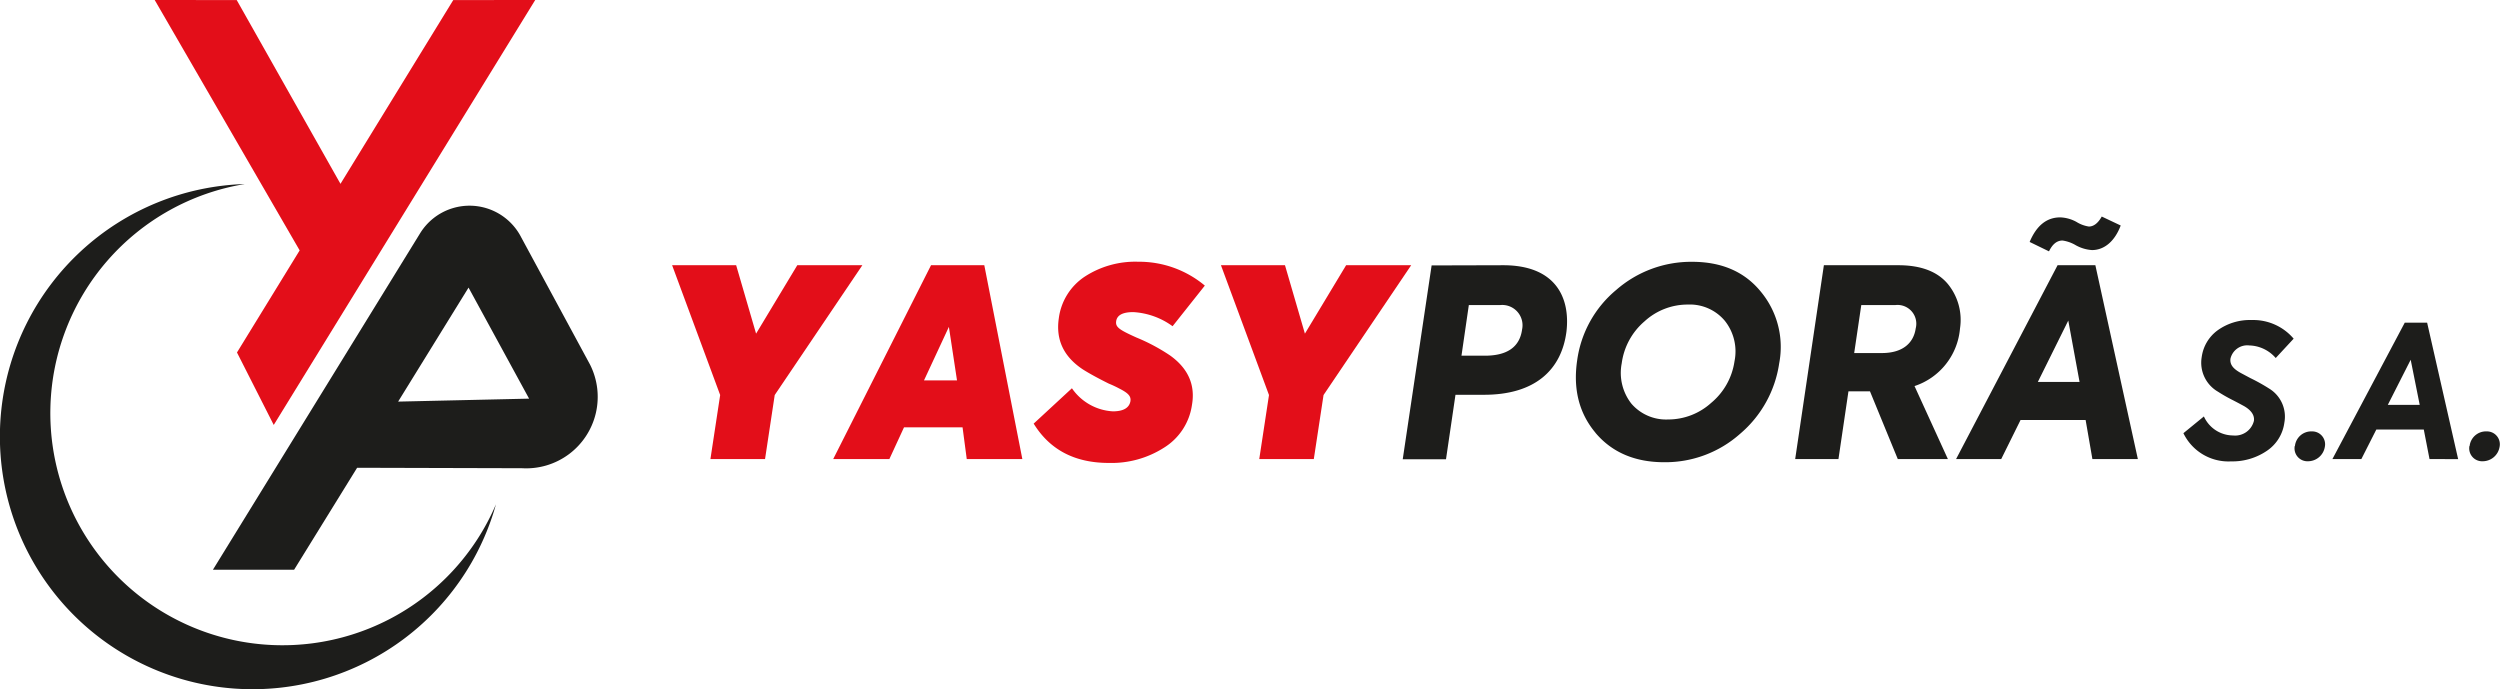
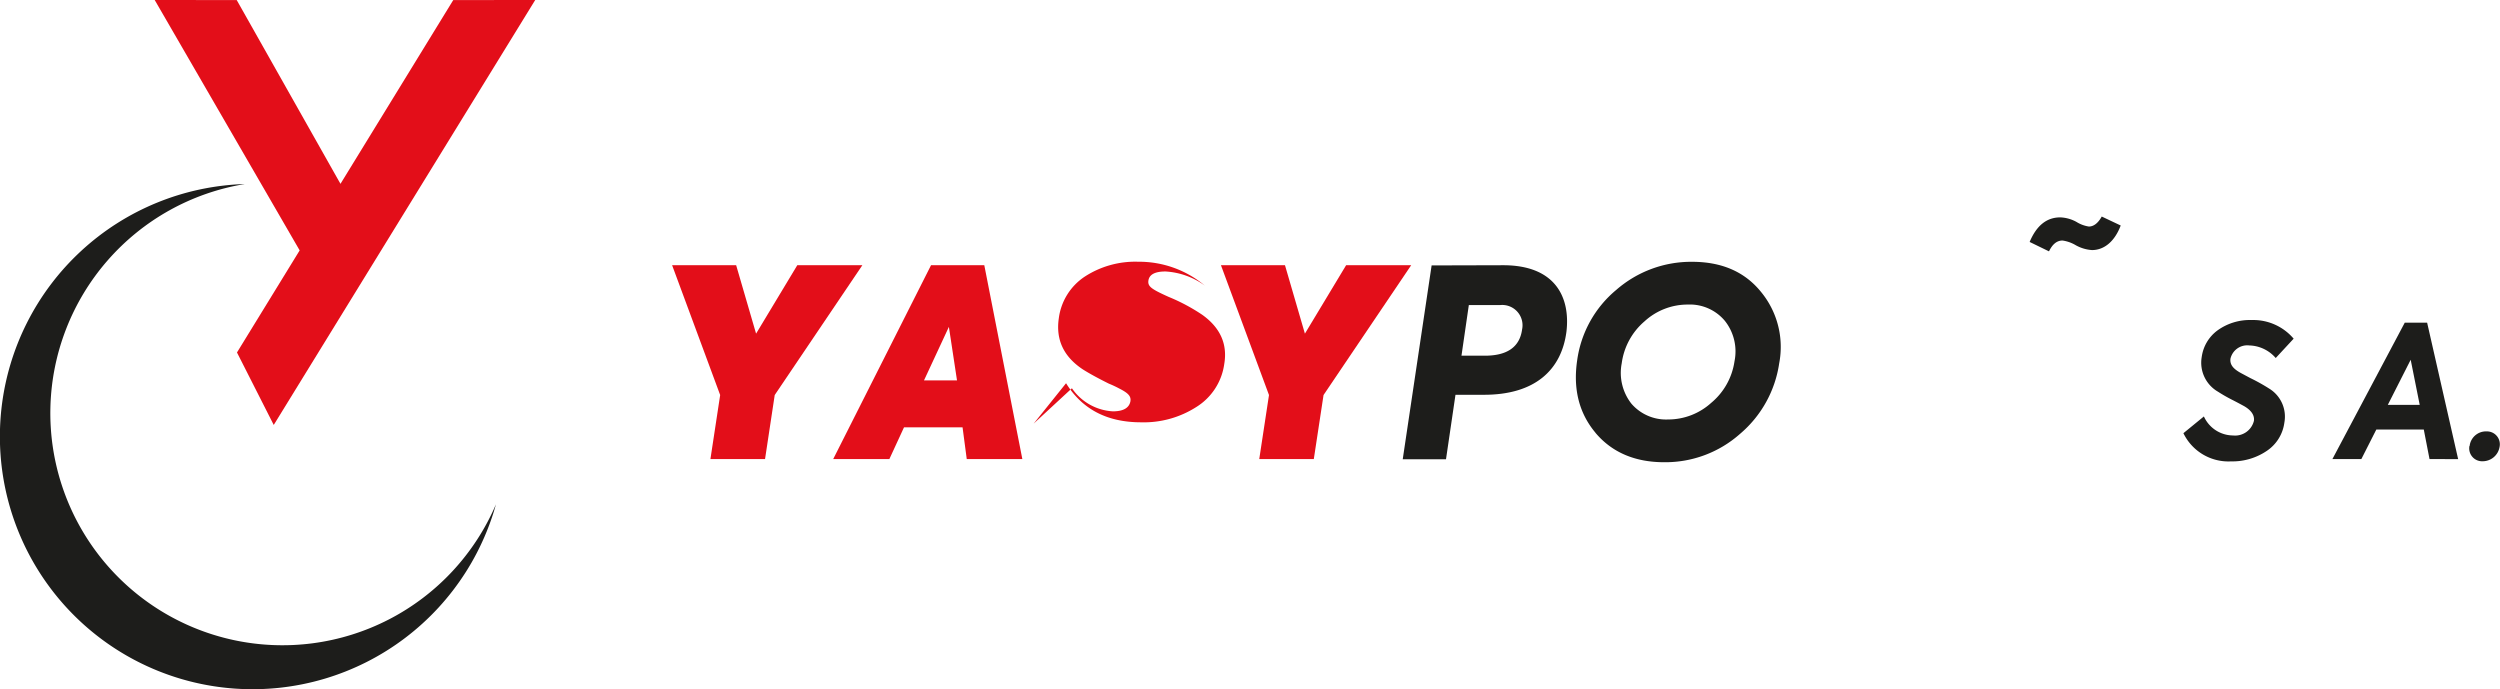
<svg xmlns="http://www.w3.org/2000/svg" viewBox="0 0 387.69 106.88">
  <defs>
    <style>.cls-1{fill:#1d1d1b;}.cls-2{fill:#e30e19;}</style>
  </defs>
  <title>yasy-pora</title>
  <g id="Capa_2" data-name="Capa 2">
    <g id="Capa_1-2" data-name="Capa 1">
      <path class="cls-1" d="M185.07,446.17a36,36,0,1,1-38.94-49.67,39.18,39.18,0,1,0,37.48,53.94,38.43,38.43,0,0,0,1.46-4.27" transform="translate(-108.16 -367.96)" />
      <polygon class="cls-2" points="133.73 41.13 120.14 61.26 118.64 71.19 110.17 71.19 111.68 61.26 104.23 41.13 114.16 41.13 117.25 51.74 123.64 41.13 133.73 41.13" />
      <path class="cls-2" d="M258.08,439.15l-.65-4.92h-9.08l-2.27,4.92h-8.71l15.17-30.06h8.26l5.9,30.06Zm-2.77-20.5-3.86,8.3h5.12Z" transform="translate(-108.16 -367.96)" />
-       <path class="cls-2" d="M268.45,433.66l5.94-5.49a8.26,8.26,0,0,0,6.35,3.58c1.62,0,2.52-.53,2.72-1.55.12-.77-.28-1.26-1.75-2a15.87,15.87,0,0,0-1.58-.74c-1.63-.81-3.05-1.58-4.07-2.23-3-2-4.19-4.64-3.7-7.94a9.14,9.14,0,0,1,4-6.42,14.37,14.37,0,0,1,8.34-2.32,15.88,15.88,0,0,1,10.3,3.7l-5,6.3a11.45,11.45,0,0,0-6.1-2.19c-1.67,0-2.52.49-2.65,1.42s.53,1.34,3.14,2.52a29.15,29.15,0,0,1,5.2,2.77c2.81,2,3.95,4.56,3.42,7.65a9.34,9.34,0,0,1-4.35,6.67,15.1,15.1,0,0,1-8.54,2.36c-5.25,0-9.12-2-11.64-6.06" transform="translate(-108.16 -367.96)" />
+       <path class="cls-2" d="M268.45,433.66l5.94-5.49a8.26,8.26,0,0,0,6.35,3.58c1.62,0,2.52-.53,2.72-1.55.12-.77-.28-1.26-1.75-2a15.87,15.87,0,0,0-1.58-.74c-1.63-.81-3.05-1.58-4.07-2.23-3-2-4.19-4.64-3.7-7.94a9.14,9.14,0,0,1,4-6.42,14.37,14.37,0,0,1,8.34-2.32,15.88,15.88,0,0,1,10.3,3.7a11.45,11.45,0,0,0-6.1-2.19c-1.67,0-2.52.49-2.65,1.42s.53,1.34,3.14,2.52a29.15,29.15,0,0,1,5.2,2.77c2.81,2,3.95,4.56,3.42,7.65a9.34,9.34,0,0,1-4.35,6.67,15.1,15.1,0,0,1-8.54,2.36c-5.25,0-9.12-2-11.64-6.06" transform="translate(-108.16 -367.96)" />
      <polygon class="cls-2" points="218.84 41.13 205.25 61.26 203.74 71.19 195.28 71.19 196.79 61.26 189.34 41.13 199.27 41.13 202.36 51.74 208.75 41.13 218.84 41.13" />
      <path class="cls-1" d="M341.27,409.09c8.18,0,10.42,5.08,9.81,10.29-.78,6-4.93,9.8-12.78,9.8h-4.43l-1.47,10h-6.71l4.48-30.06Zm-.49,6.18h-4.84l-1.14,7.85h3.62c3.46,0,5.41-1.34,5.78-4.07a3.15,3.15,0,0,0-3.42-3.78" transform="translate(-108.16 -367.96)" />
      <path class="cls-1" d="M355.59,435.08c-2.56-3.05-3.5-6.79-2.85-11.23a17.23,17.23,0,0,1,6.07-10.94,17.65,17.65,0,0,1,11.75-4.35c4.6,0,8.14,1.54,10.66,4.63a13.42,13.42,0,0,1,2.85,11.11A17.68,17.68,0,0,1,378,435.24a17.45,17.45,0,0,1-11.76,4.4c-4.51,0-8.09-1.51-10.66-4.56m17.94-4.64a10.3,10.3,0,0,0,3.62-6.46,7.62,7.62,0,0,0-1.5-6.27,7.07,7.07,0,0,0-5.74-2.52,9.88,9.88,0,0,0-6.71,2.6,10.35,10.35,0,0,0-3.54,6.51,7.74,7.74,0,0,0,1.51,6.27,7.1,7.1,0,0,0,5.69,2.44,9.94,9.94,0,0,0,6.67-2.57" transform="translate(-108.16 -367.96)" />
-       <path class="cls-1" d="M405.06,427.84l5.17,11.31h-7.77l-4.31-10.5h-3.34l-1.55,10.5h-6.71L391,409.09h11.55c3.54,0,6.06,1,7.65,2.88a8.79,8.79,0,0,1,1.91,6.92,10.33,10.33,0,0,1-7.08,8.95m-3-12.57H396.8l-1.1,7.44H400c3.25,0,4.92-1.58,5.24-3.82a2.91,2.91,0,0,0-3.17-3.62" transform="translate(-108.16 -367.96)" />
-       <path class="cls-1" d="M432.64,439.15l-1.05-6.06H421.5l-3,6.06h-7l15.74-30.06h5.86l6.59,30.06Zm-3.74-21.48-4.72,9.52h6.47Z" transform="translate(-108.16 -367.96)" />
      <path class="cls-1" d="M446.75,435.14l3.18-2.6a5,5,0,0,0,4.52,2.95,3,3,0,0,0,3.24-2.27c.11-.83-.37-1.6-1.49-2.26-.26-.14-.89-.49-1.89-1a24.17,24.17,0,0,1-2.2-1.26,5.19,5.19,0,0,1-2.52-5.36,6.15,6.15,0,0,1,2.49-4.17,8.58,8.58,0,0,1,5.27-1.58,8.21,8.21,0,0,1,6.5,2.89l-2.78,3a5.61,5.61,0,0,0-4.1-1.95,2.67,2.67,0,0,0-2.92,2.06c-.11.95.46,1.61,1.75,2.29l1.35.72a29,29,0,0,1,2.92,1.63,5.09,5.09,0,0,1,2.34,5.27,6.24,6.24,0,0,1-2.77,4.41,9.5,9.5,0,0,1-5.5,1.6,7.76,7.76,0,0,1-7.39-4.38" transform="translate(-108.16 -367.96)" />
-       <path class="cls-1" d="M464.05,437.12a2.54,2.54,0,0,1,2.63-2.26,2,2,0,0,1,2,2.43,2.65,2.65,0,0,1-2.6,2.2,2,2,0,0,1-2.06-2.37" transform="translate(-108.16 -367.96)" />
      <path class="cls-1" d="M491.14,437.12a2.55,2.55,0,0,1,2.64-2.26,2,2,0,0,1,2,2.43,2.66,2.66,0,0,1-2.61,2.2,2,2,0,0,1-2.06-2.37" transform="translate(-108.16 -367.96)" />
      <path class="cls-1" d="M484.92,439.15l-.89-4.58h-7.36l-2.32,4.58h-4.49L481.08,418h3.47l4.81,21.16ZM482,423.75l-3.55,7h4.95Z" transform="translate(-108.16 -367.96)" />
      <path class="cls-1" d="M422.91,405.48c1.07-2.55,2.65-3.81,4.75-3.81a5.63,5.63,0,0,1,2.52.71,5.06,5.06,0,0,0,1.91.71c.74,0,1.42-.51,2-1.55l2.94,1.39c-.91,2.42-2.52,3.81-4.46,3.81a6,6,0,0,1-2.49-.74,5.57,5.57,0,0,0-2.07-.74c-.87,0-1.55.55-2.1,1.68Z" transform="translate(-108.16 -367.96)" />
      <polygon class="cls-2" points="70.29 0.01 52.8 28.51 36.71 0.01 23.99 0 46.47 38.83 36.75 54.66 42.45 65.9 83 0 70.29 0.01" />
-       <path class="cls-1" d="M141.18,456.31l12.59,0,9.77-15.81,25.57.07a11.09,11.09,0,0,0,10.55-16.07L189,404.79a9,9,0,0,0-15.68-.67Zm39.64-43.75,9.39,17.22-20.31.46Z" transform="translate(-108.16 -367.96)" />
    </g>
  </g>
</svg>